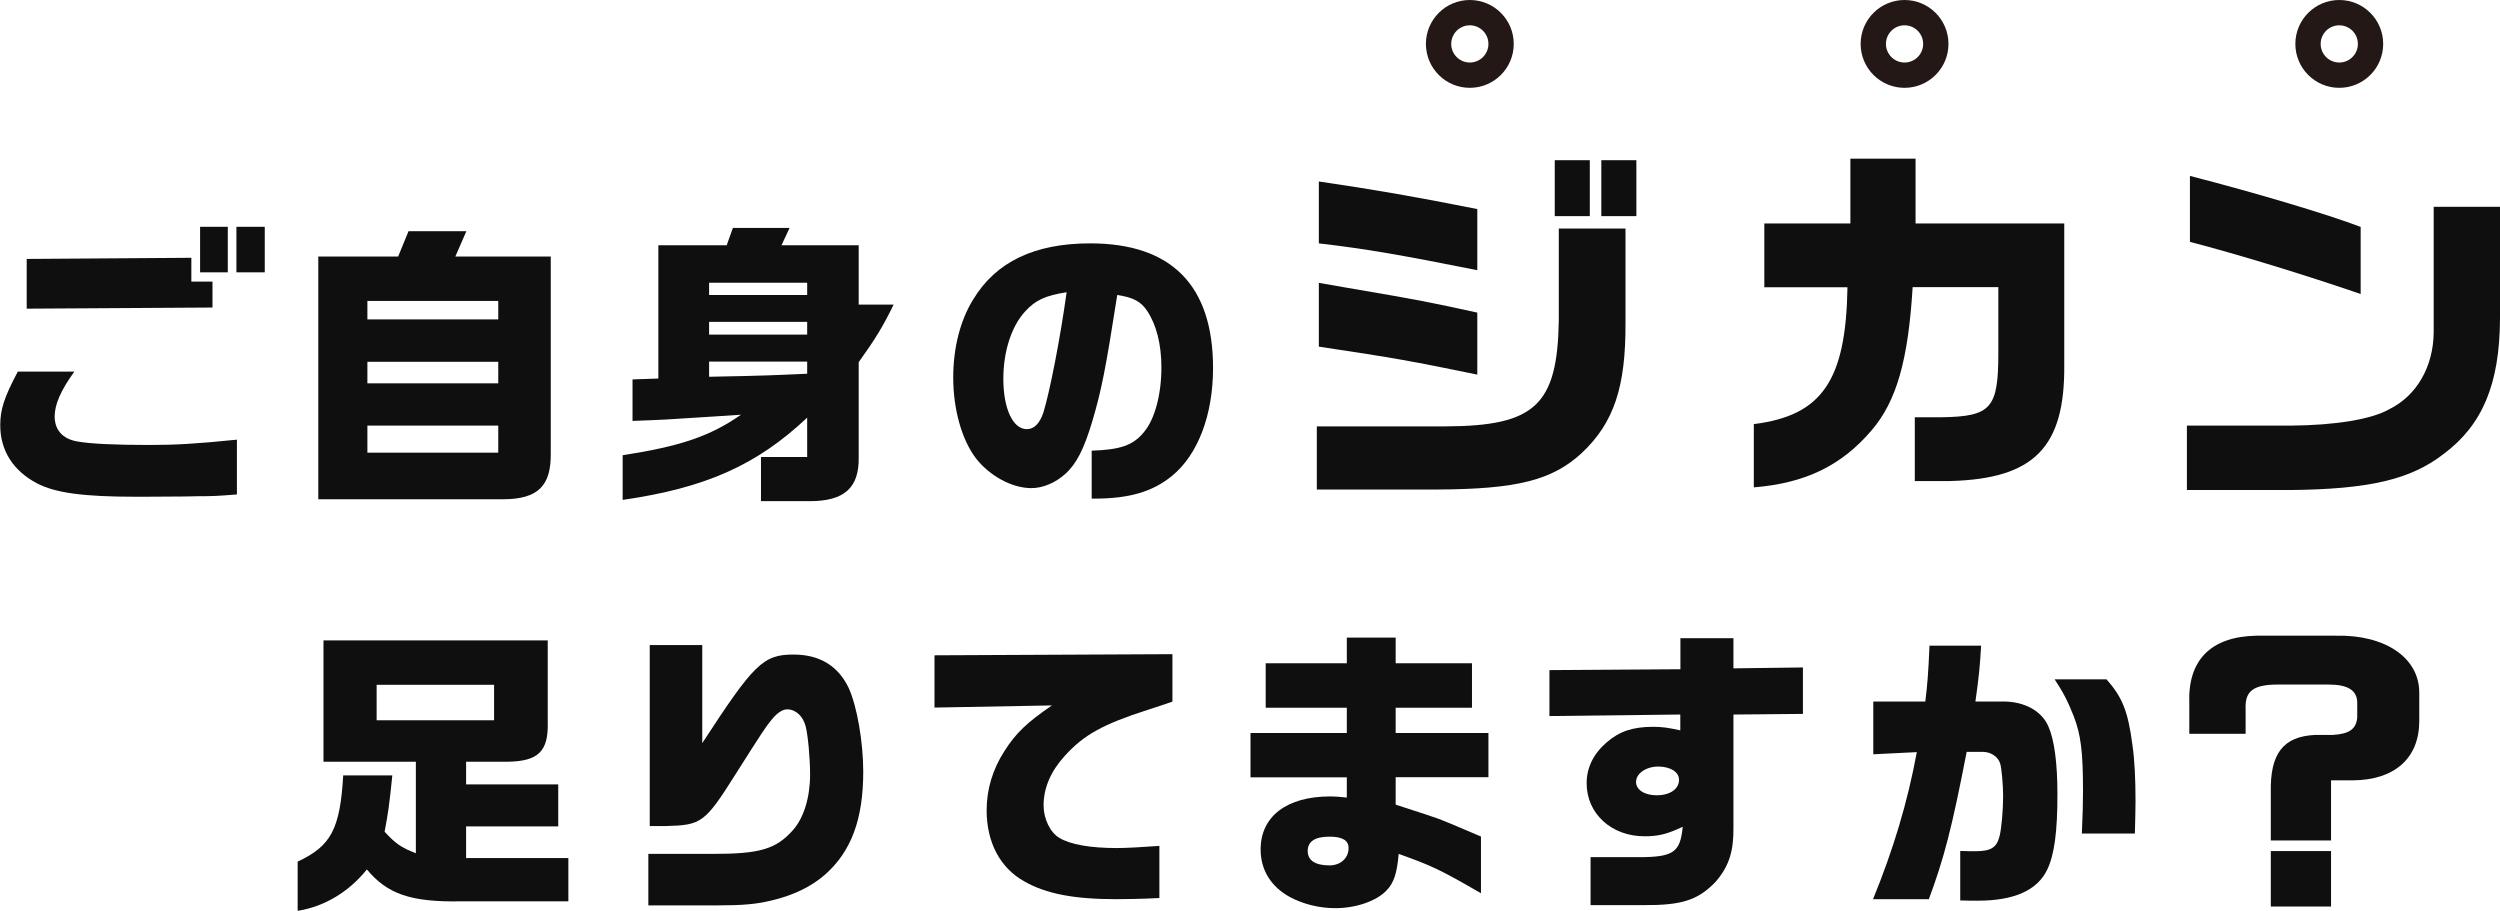
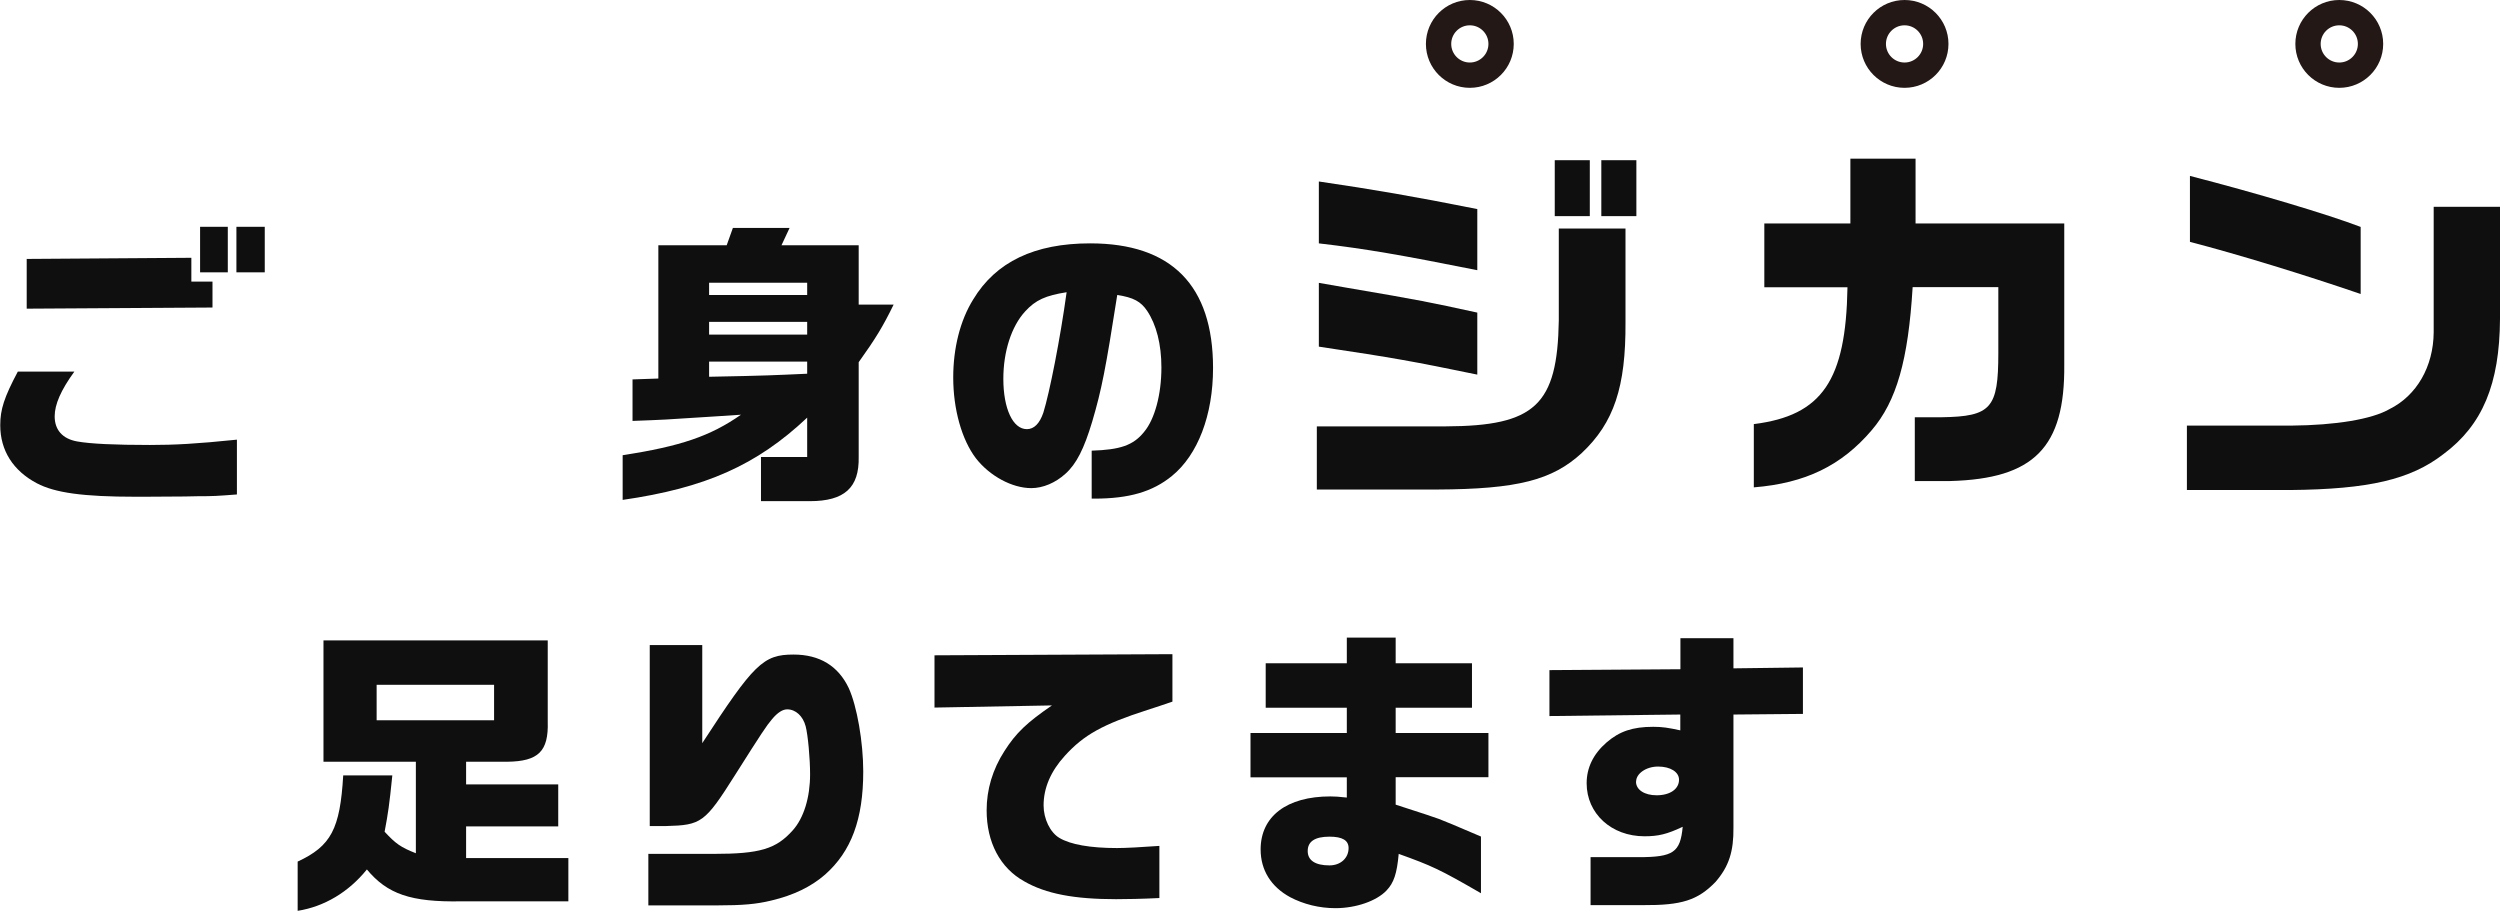
<svg xmlns="http://www.w3.org/2000/svg" id="_レイヤー_2" viewBox="0 0 197.54 71.97">
  <g id="_レイヤー1">
    <g>
      <path d="M31,61.27c-.24,2.36-.33,2.97-.61,4.45.87.94,1.27,1.23,2.47,1.7v-7.23h-7.3v-9.59h17.72v6.43c.07,2.33-.73,3.13-3.2,3.16h-3.25v1.79h7.28v3.32h-7.28v2.5h8.08v3.42h-8.48c-3.96.07-5.82-.57-7.44-2.52-1.44,1.79-3.37,2.94-5.47,3.27v-3.89c2.64-1.23,3.35-2.57,3.6-6.81h3.89ZM39.04,56.91v-2.8h-9.28v2.8h9.28Z" fill="#0f0f0f" stroke-width="0" />
      <path d="M51.22,67.47h5.18c3.63,0,4.92-.38,6.24-1.86.87-.97,1.37-2.59,1.37-4.43,0-1.25-.17-3.11-.35-3.79-.21-.8-.78-1.34-1.46-1.34-.35,0-.75.24-1.2.78-.42.49-.8,1.06-2.92,4.41-2.38,3.77-2.66,3.96-5.44,4.03h-1.3v-14.3h4.15v7.75c4.08-6.27,4.81-7,7.21-7,2.07,0,3.53.9,4.36,2.64.66,1.44,1.15,4.29,1.15,6.6,0,3.77-.94,6.31-3.02,8.15-1.08.94-2.47,1.63-4.26,2.05-1.15.28-2.24.38-4.26.38h-5.44v-4.05Z" fill="#0f0f0f" stroke-width="0" />
      <path d="M73.84,51.78l18.8-.09v3.75c-.68.24-1.34.45-1.98.66-3.51,1.13-5.02,1.96-6.53,3.63-1.11,1.22-1.67,2.54-1.67,3.91,0,1.06.52,2.14,1.25,2.57.87.52,2.43.8,4.55.8.71,0,1.96-.07,3.35-.17v4.12c-1.39.07-2.69.09-3.42.09-3.3,0-5.54-.42-7.26-1.41-1.91-1.06-2.97-3.09-2.97-5.61,0-1.65.47-3.23,1.41-4.69.92-1.44,1.77-2.24,3.75-3.6l-9.28.17v-4.12Z" fill="#0f0f0f" stroke-width="0" />
      <path d="M98.81,57.92h7.61v-2h-6.41v-3.51h6.41v-2.03h3.86v2.03h6.03v3.51h-6.03v2h7.33v3.49h-7.33v2.17c2.43.78,2.87.94,3.42,1.13.68.26.94.38,3.32,1.39v4.48c-3.3-1.91-3.89-2.17-6.5-3.11-.14,1.55-.38,2.29-.97,2.9-.78.82-2.4,1.39-4.03,1.39-1.27,0-2.52-.31-3.58-.87-1.51-.82-2.33-2.14-2.33-3.77,0-2.62,2.07-4.19,5.51-4.19.35,0,.66.02,1.3.09v-1.6h-7.61v-3.49ZM103.33,67.25c0,.73.59,1.13,1.72,1.13.87,0,1.51-.57,1.51-1.37,0-.61-.49-.9-1.51-.9-1.15,0-1.72.38-1.72,1.13Z" fill="#0f0f0f" stroke-width="0" />
      <path d="M122.44,52.95l10.34-.07v-2.45h4.19v2.38l5.49-.07v3.67l-5.49.05v8.93c.02,1.88-.35,3.06-1.41,4.29-1.41,1.46-2.69,1.86-5.73,1.84h-4.15v-3.79h3.79c2.76,0,3.3-.38,3.49-2.4-1.25.59-1.93.75-3.02.75-2.61,0-4.57-1.79-4.57-4.19,0-1.22.52-2.31,1.58-3.23,1.01-.87,2.05-1.23,3.68-1.23.71,0,1.18.07,2.14.28v-1.25l-10.34.12v-3.63ZM129.27,61.76c0,.64.66,1.08,1.63,1.08,1.06,0,1.77-.49,1.77-1.23,0-.61-.68-1.04-1.65-1.04s-1.74.57-1.74,1.18Z" fill="#0f0f0f" stroke-width="0" />
-       <path d="M152.13,55.43c.16-1.3.24-2.21.33-4.41h4.08c-.09,1.58-.17,2.43-.45,4.41h2.21c1.67,0,3.04.75,3.56,1.98.47,1.06.71,2.92.71,5.35,0,2.97-.24,4.76-.8,5.94-.78,1.65-2.62,2.47-5.51,2.47-.33,0-.8,0-1.37-.02v-3.91c.42.02,1.08.02,1.18.02,1.25,0,1.7-.28,1.93-1.2.14-.52.28-2.03.28-3.13,0-.9-.12-2.26-.24-2.62-.17-.52-.73-.9-1.37-.9h-1.27c-1.18,6.08-1.79,8.41-2.99,11.64h-4.41c1.6-3.91,2.73-7.66,3.46-11.62l-3.44.17v-4.17h4.1ZM166.45,53.68c1.27,1.44,1.7,2.54,2.05,5.21.17,1.18.24,2.66.24,4.43,0,.59-.02,1.23-.05,2.54h-4.19c.07-1.63.09-2.43.09-3.37,0-3.11-.17-4.43-.73-5.89-.45-1.15-.85-1.93-1.51-2.92h4.1Z" fill="#0f0f0f" stroke-width="0" />
-       <path d="M184.19,66.41h-4.76v-3.77c-.07-3.09.97-4.45,3.51-4.57h1.39c1.3-.07,1.86-.47,1.93-1.39v-1.13c0-1.01-.73-1.46-2.29-1.46h-3.96c-1.98,0-2.64.52-2.57,1.96v1.93h-4.45v-2.38c-.14-3.44,1.7-5.3,5.3-5.37h6.27c3.91-.09,6.6,1.74,6.6,4.5v2.29c-.02,2.92-1.98,4.62-5.25,4.64h-1.72v4.76ZM179.43,67.25h4.76v4.38h-4.76v-4.38Z" fill="#0f0f0f" stroke-width="0" />
    </g>
    <g>
      <path d="M5.87,29.37c-1.06,1.46-1.55,2.59-1.55,3.53,0,1.06.61,1.77,1.77,1.98,1.04.19,3.02.28,5.75.28,1.96,0,3.68-.09,6.88-.42v4.33c-1.56.12-1.84.14-3.13.14l-.99.02-3.16.02h-.75c-4.12,0-6.34-.31-7.77-1.06-1.88-.99-2.9-2.59-2.9-4.59,0-1.25.31-2.21,1.39-4.24h4.48ZM2.12,20.46l13-.09v1.88h1.67v2.05l-14.68.09v-3.93ZM18,17.92v3.6h-2.19v-3.6h2.19ZM20.92,17.92v3.6h-2.24v-3.6h2.24Z" fill="#0f0f0f" stroke-width="0" />
-       <path d="M32.28,18.27h4.57l-.87,2h7.54v15.6c.02,2.54-1.04,3.56-3.72,3.58h-14.65v-19.18h6.31l.82-2ZM39.37,25.24v-1.46h-10.34v1.46h10.34ZM39.37,30.29v-1.7h-10.34v1.7h10.34ZM39.37,35.77v-2.14h-10.34v2.14h10.34Z" fill="#0f0f0f" stroke-width="0" />
      <path d="M49.97,29.98l2.05-.07v-10.53h5.4l.49-1.37h4.48l-.64,1.37h6.1v4.69h2.76c-.85,1.74-1.41,2.66-2.76,4.55v7.49c.05,2.43-1.13,3.49-3.86,3.49h-3.86v-3.49h3.65v-3.11c-4,3.77-8.06,5.56-14.58,6.5v-3.53c4.59-.71,6.93-1.51,9.35-3.2l-2.14.14c-3.91.26-4.03.26-6.43.35v-3.27ZM63.78,23.31v-.97h-7.75v.97h7.75ZM63.78,26.44v-1.01h-7.75v1.01h7.75ZM63.78,28.57h-7.75v1.2c4.71-.09,5.04-.12,7.75-.24v-.97Z" fill="#0f0f0f" stroke-width="0" />
      <path d="M86.25,35.61c2.26-.07,3.3-.42,4.15-1.48.85-1.01,1.37-2.97,1.37-5.09,0-1.84-.4-3.39-1.13-4.48-.49-.73-1.08-1.06-2.36-1.25-.92,5.87-1.23,7.47-1.98,10.01-.64,2.14-1.25,3.35-2.12,4.12-.78.71-1.77,1.13-2.69,1.13-1.53,0-3.3-.97-4.38-2.36-1.11-1.46-1.79-3.86-1.79-6.38,0-2.31.54-4.5,1.58-6.17,1.79-2.97,4.85-4.43,9.24-4.43,6.43,0,9.71,3.32,9.71,9.85,0,3.72-1.2,6.86-3.25,8.53-1.53,1.25-3.39,1.79-6.13,1.79h-.21v-3.79ZM81,24.61c-1.08,1.18-1.72,3.16-1.72,5.32,0,2.36.75,3.98,1.86,3.98.57,0,1.01-.45,1.3-1.3.49-1.56,1.34-5.87,1.84-9.52-1.65.26-2.45.61-3.27,1.51Z" fill="#0f0f0f" stroke-width="0" />
    </g>
    <circle cx="116.14" cy="3.47" r="2.47" fill="none" stroke="#231815" stroke-miterlimit="10" stroke-width="2" />
    <circle cx="150.49" cy="3.47" r="2.47" fill="none" stroke="#231815" stroke-miterlimit="10" stroke-width="2" />
    <circle cx="184.84" cy="3.47" r="2.47" fill="none" stroke="#231815" stroke-miterlimit="10" stroke-width="2" />
    <g>
      <path d="M138.59,33.51c5.39-.68,7.27-3.45,7.39-10.81h-6.57v-5.04h6.8v-5.12h5.15v5.12h11.75v11.16c.06,6.54-2.39,9.01-9.01,9.19h-2.8v-5.04h2.12c3.92-.06,4.48-.71,4.48-5.07v-5.21h-6.77c-.35,5.77-1.27,9.01-3.24,11.31-2.39,2.8-5.24,4.18-9.31,4.51v-5.01Z" fill="#0f0f0f" stroke-width="0" />
    </g>
    <g>
      <path d="M197.54,16.34v8.86c-.03,5.15-1.38,8.39-4.48,10.69-2.59,2-5.86,2.77-12.1,2.83h-8.16v-5.09h8.25c3.5-.03,6.36-.5,7.75-1.3,2.15-1.06,3.48-3.36,3.5-6.07v-9.92h5.24ZM173.04,13.9c5.24,1.35,10.87,3.03,13.49,4.03v5.3c-4.56-1.56-9.66-3.12-13.49-4.12v-5.21Z" fill="#0f0f0f" stroke-width="0" />
    </g>
    <g>
      <path d="M104.06,33.69h10.19c7.04-.03,8.81-1.68,8.92-8.36v-7.27h5.27v7.42c.03,5.09-.91,7.92-3.45,10.31-2.33,2.15-5.09,2.86-11.43,2.89h-9.51v-4.98ZM116.73,21.35c-6.07-1.21-8.75-1.68-12.52-2.12v-4.89c4.24.62,7.51,1.18,12.52,2.18v4.83ZM116.73,29.6c-5.15-1.06-6.45-1.3-12.52-2.21v-5.04l2.18.38c6.04,1.03,6.42,1.12,10.34,1.97v4.89ZM125.62,12.66v4.42h-2.77v-4.42h2.77ZM126.53,12.66h2.77v4.42h-2.77v-4.42Z" fill="#0f0f0f" stroke-width="0" />
    </g>
  </g>
</svg>